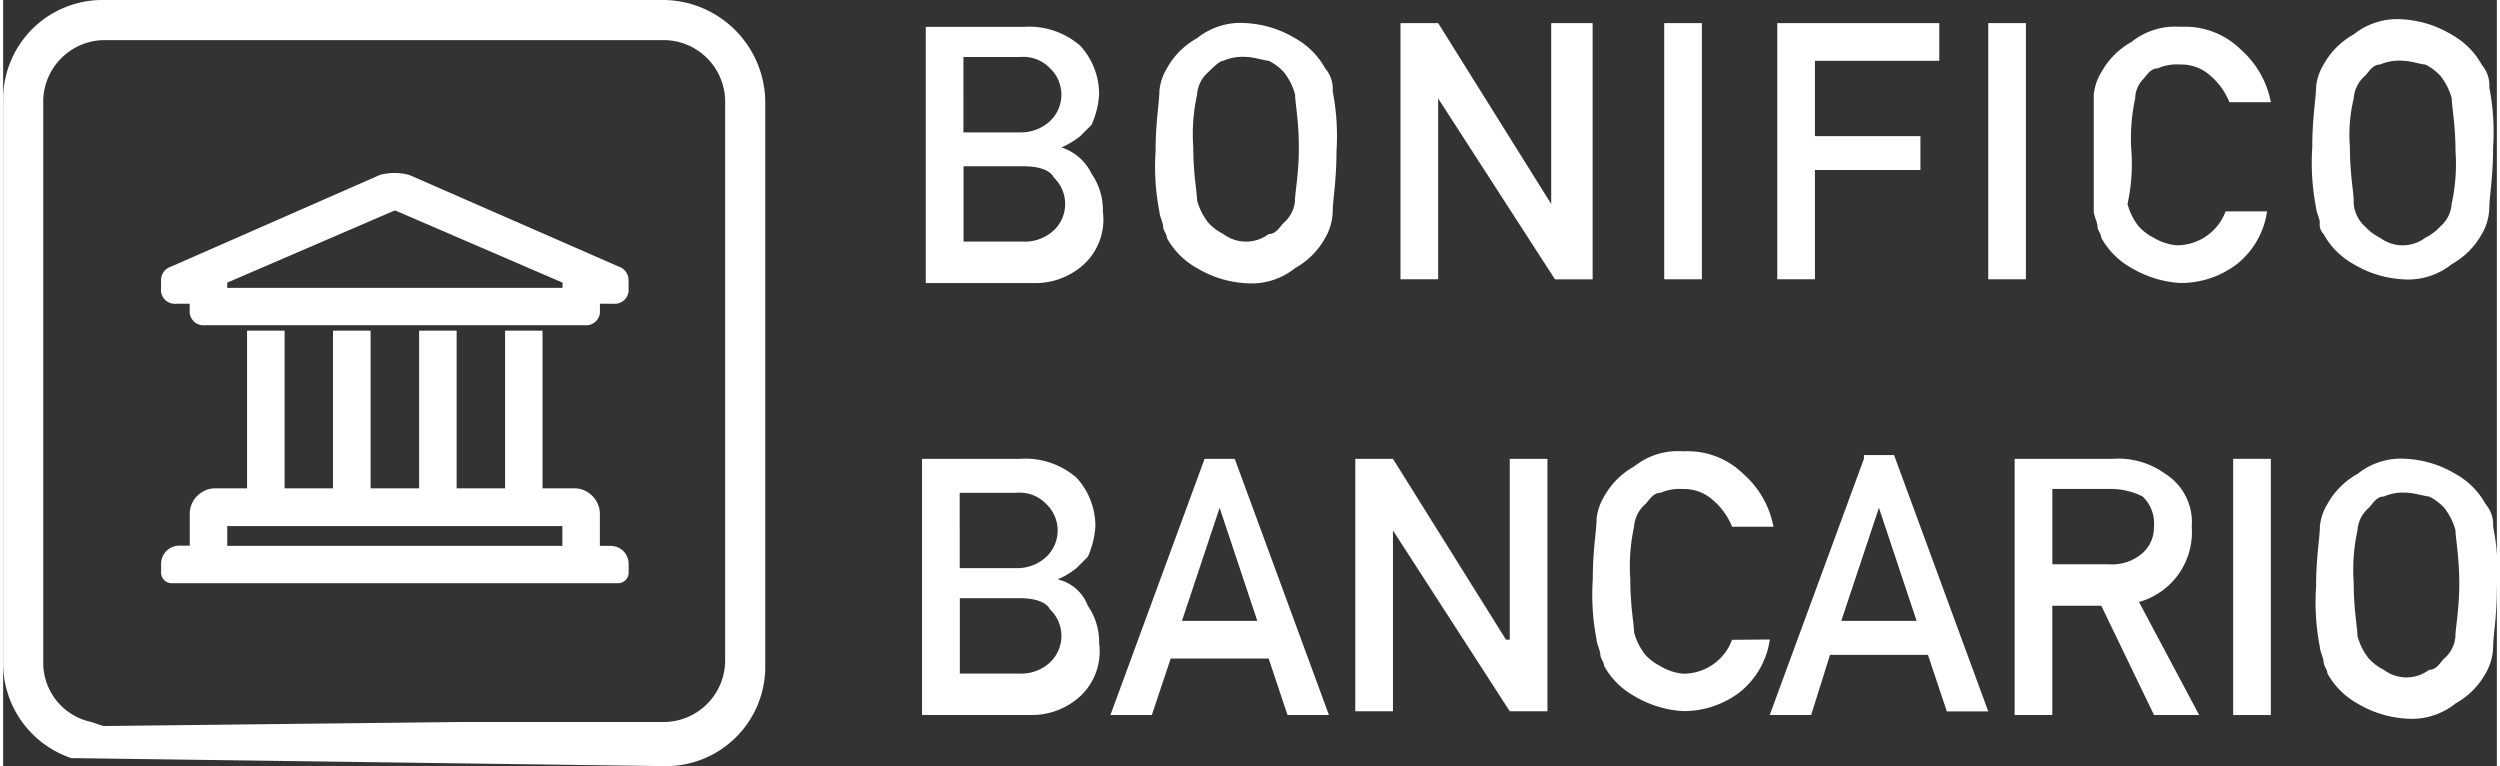
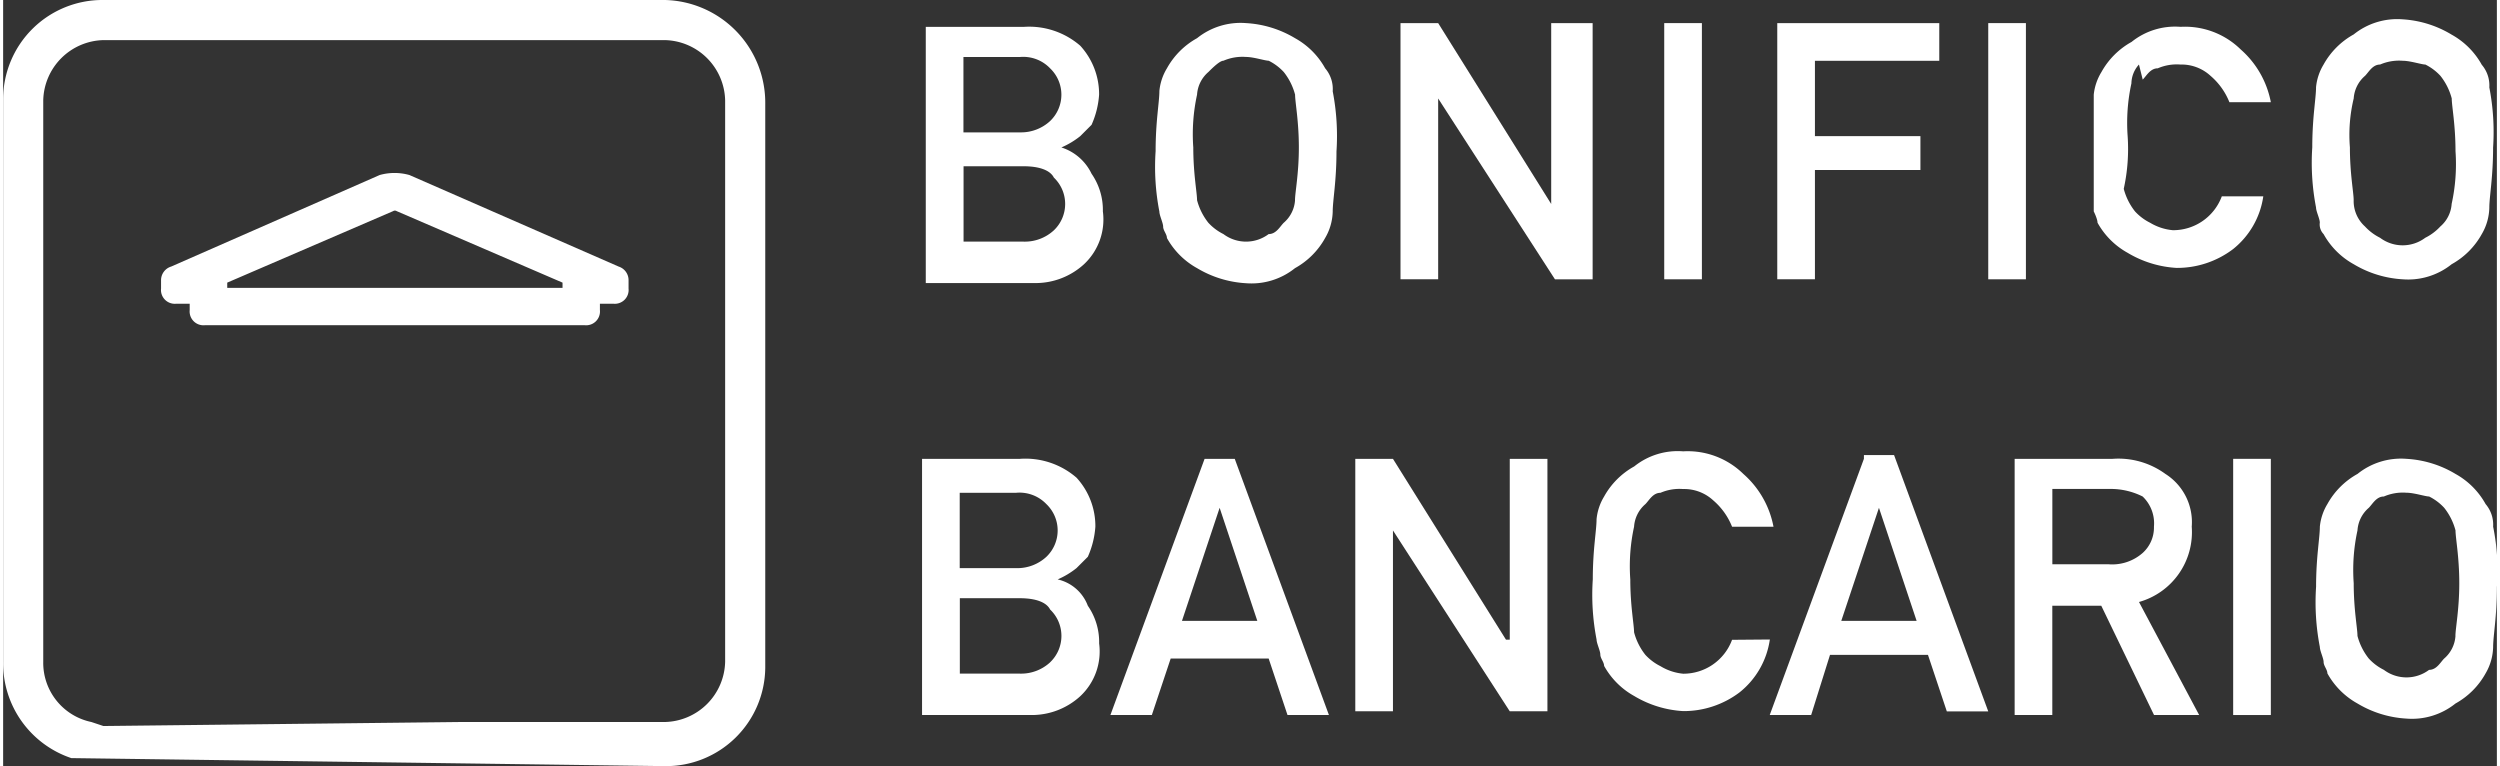
<svg xmlns="http://www.w3.org/2000/svg" width="62" height="19" viewBox="0 0 62.17 19.1">
  <rect x="0" y="0" width="62.17" height="19.1" fill="#333333" stroke="none" />
  <g fill="#fff">
    <path data-name="Tracciato 43" d="M26.383 3.676a2.053 2.053 0 0 0 .47-.282l.282-.282a2.211 2.211 0 0 0 .188-.751 1.786 1.786 0 0 0-.47-1.221 1.944 1.944 0 0 0-1.409-.47h-2.442v6.387h2.724a1.786 1.786 0 0 0 1.221-.47 1.526 1.526 0 0 0 .47-1.317 1.587 1.587 0 0 0-.282-.939 1.256 1.256 0 0 0-.752-.655Zm-2.442-2.255h1.409a.925.925 0 0 1 .751.282.908.908 0 0 1 0 1.315 1.067 1.067 0 0 1-.751.282h-1.409Zm2.254 4.321a1.067 1.067 0 0 1-.751.282h-1.5V4.145h1.5c.376 0 .657.094.751.282a.908.908 0 0 1 0 1.315Z" />
    <path data-name="Tracciato 44" d="M32.959 1.703a1.923 1.923 0 0 0-.751-.751 2.664 2.664 0 0 0-1.222-.376 1.732 1.732 0 0 0-1.221.376 1.923 1.923 0 0 0-.751.751 1.335 1.335 0 0 0-.188.564c0 .282-.094.751-.094 1.5a5.842 5.842 0 0 0 .094 1.509c0 .094.094.282.094.376s.094.188.094.282a1.923 1.923 0 0 0 .751.751 2.664 2.664 0 0 0 1.221.376 1.732 1.732 0 0 0 1.221-.376 1.923 1.923 0 0 0 .751-.751 1.358 1.358 0 0 0 .189-.658c0-.282.094-.751.094-1.5a5.842 5.842 0 0 0-.094-1.5.794.794 0 0 0-.188-.573Zm-.751 3.287a.812.812 0 0 1-.282.564c-.094.094-.188.282-.376.282a.939.939 0 0 1-1.127 0 1.3 1.3 0 0 1-.376-.282 1.529 1.529 0 0 1-.282-.564c0-.188-.094-.657-.094-1.315a4.623 4.623 0 0 1 .094-1.315.812.812 0 0 1 .282-.564c.094-.094.282-.282.376-.282a1.191 1.191 0 0 1 .564-.094c.188 0 .47.094.564.094a1.3 1.3 0 0 1 .376.282 1.529 1.529 0 0 1 .282.564c0 .188.094.657.094 1.315s-.096 1.128-.096 1.316Z" />
    <path data-name="Tracciato 45" d="M39.627.576h-1.033v4.509L35.776.576h-.939v6.387h.939V2.455l2.912 4.509h.939Z" />
    <path data-name="Rettangolo 146" d="M41.412.576h.939v6.387h-.939z" />
    <path data-name="Tracciato 46" d="M45.169 4.239h2.63v-.845h-2.63V1.515h3.1V.576H44.23v6.387h.939Z" />
    <path data-name="Rettangolo 147" d="M49.49.576h.939v6.387h-.939z" />
-     <path data-name="Tracciato 47" d="M53.341 1.985c.094-.094.188-.282.376-.282a1.191 1.191 0 0 1 .564-.094 1.067 1.067 0 0 1 .751.282 1.685 1.685 0 0 1 .47.657h1.033a2.326 2.326 0 0 0-.751-1.315 1.983 1.983 0 0 0-1.5-.564 1.732 1.732 0 0 0-1.221.376 1.923 1.923 0 0 0-.751.751 1.335 1.335 0 0 0-.192.565V5.27c0 .094.094.282.094.376s.094.188.094.282a1.923 1.923 0 0 0 .751.751 2.664 2.664 0 0 0 1.221.376 2.307 2.307 0 0 0 1.409-.47 2.056 2.056 0 0 0 .752-1.315h-1.034a1.294 1.294 0 0 1-1.221.845 1.335 1.335 0 0 1-.566-.185 1.3 1.3 0 0 1-.376-.282 1.529 1.529 0 0 1-.282-.564 4.623 4.623 0 0 0 .097-1.314 4.623 4.623 0 0 1 .094-1.315.717.717 0 0 1 .188-.47Z" />
+     <path data-name="Tracciato 47" d="M53.341 1.985c.094-.094.188-.282.376-.282a1.191 1.191 0 0 1 .564-.094 1.067 1.067 0 0 1 .751.282 1.685 1.685 0 0 1 .47.657h1.033a2.326 2.326 0 0 0-.751-1.315 1.983 1.983 0 0 0-1.5-.564 1.732 1.732 0 0 0-1.221.376 1.923 1.923 0 0 0-.751.751 1.335 1.335 0 0 0-.192.565V5.27s.094.188.094.282a1.923 1.923 0 0 0 .751.751 2.664 2.664 0 0 0 1.221.376 2.307 2.307 0 0 0 1.409-.47 2.056 2.056 0 0 0 .752-1.315h-1.034a1.294 1.294 0 0 1-1.221.845 1.335 1.335 0 0 1-.566-.185 1.3 1.3 0 0 1-.376-.282 1.529 1.529 0 0 1-.282-.564 4.623 4.623 0 0 0 .097-1.314 4.623 4.623 0 0 1 .094-1.315.717.717 0 0 1 .188-.47Z" />
    <path data-name="Tracciato 48" d="M57.85 5.836a1.923 1.923 0 0 0 .751.751 2.664 2.664 0 0 0 1.221.376 1.732 1.732 0 0 0 1.221-.376 1.923 1.923 0 0 0 .751-.751 1.358 1.358 0 0 0 .188-.657c0-.282.094-.751.094-1.5a5.842 5.842 0 0 0-.094-1.5.794.794 0 0 0-.188-.564 1.923 1.923 0 0 0-.751-.751 2.664 2.664 0 0 0-1.221-.382 1.732 1.732 0 0 0-1.221.376 1.923 1.923 0 0 0-.751.751 1.335 1.335 0 0 0-.188.564c0 .282-.094.751-.094 1.5a5.842 5.842 0 0 0 .094 1.5c0 .094.094.282.094.376a.345.345 0 0 0 .094.287Zm.751-3.381a.812.812 0 0 1 .282-.564c.094-.094.188-.282.376-.282a1.191 1.191 0 0 1 .564-.094c.188 0 .47.094.564.094a1.3 1.3 0 0 1 .376.282 1.529 1.529 0 0 1 .282.564c0 .188.094.657.094 1.315a4.623 4.623 0 0 1-.096 1.312.812.812 0 0 1-.282.564 1.3 1.3 0 0 1-.376.282.939.939 0 0 1-1.127 0 1.3 1.3 0 0 1-.376-.282.853.853 0 0 1-.282-.657c0-.188-.094-.657-.094-1.315a3.9 3.9 0 0 1 .095-1.22Z" />
    <path data-name="Tracciato 49" d="M26.29 14.445a2.053 2.053 0 0 0 .47-.282l.282-.282a2.211 2.211 0 0 0 .188-.751 1.786 1.786 0 0 0-.47-1.221 1.944 1.944 0 0 0-1.409-.47h-2.442v6.387h2.724a1.786 1.786 0 0 0 1.221-.47 1.526 1.526 0 0 0 .47-1.315 1.587 1.587 0 0 0-.282-.939 1.052 1.052 0 0 0-.752-.657Zm-2.442-2.16h1.409a.925.925 0 0 1 .751.282.908.908 0 0 1 0 1.315 1.067 1.067 0 0 1-.751.282h-1.409Zm2.254 4.227a1.067 1.067 0 0 1-.751.282h-1.5v-1.88h1.5c.376 0 .657.094.751.282a.908.908 0 0 1 0 1.315Z" />
    <path data-name="Tracciato 50" d="m29.953 11.439-2.348 6.387h1.033l.47-1.409h2.442l.47 1.409h1.033l-2.348-6.387Zm-.564 4.039.939-2.818.939 2.818Z" />
    <path data-name="Tracciato 51" d="M37.561 15.948h-.094l-2.818-4.509h-.939v6.293h.939v-4.508l2.912 4.509h.939v-6.294h-.939Z" />
    <path data-name="Tracciato 52" d="M43.103 15.951a1.294 1.294 0 0 1-1.221.845 1.335 1.335 0 0 1-.564-.188 1.3 1.3 0 0 1-.376-.282 1.529 1.529 0 0 1-.282-.564c0-.188-.094-.657-.094-1.315a4.623 4.623 0 0 1 .094-1.315.812.812 0 0 1 .282-.564c.094-.094.188-.282.376-.282a1.191 1.191 0 0 1 .564-.094 1.067 1.067 0 0 1 .751.282 1.685 1.685 0 0 1 .47.657h1.033a2.326 2.326 0 0 0-.751-1.315 1.983 1.983 0 0 0-1.5-.564 1.732 1.732 0 0 0-1.221.376 1.923 1.923 0 0 0-.751.751 1.335 1.335 0 0 0-.188.564c0 .282-.094.751-.094 1.5a5.842 5.842 0 0 0 .094 1.5c0 .094.094.282.094.376s.094.188.094.282a1.923 1.923 0 0 0 .751.751 2.664 2.664 0 0 0 1.221.376 2.307 2.307 0 0 0 1.409-.47 2.056 2.056 0 0 0 .751-1.315Z" />
    <path data-name="Tracciato 53" d="m46.39 11.439-2.348 6.387h1.033l.47-1.5h2.442l.47 1.409h1.033l-2.348-6.39h-.751Zm-.564 4.039.939-2.818.939 2.818Z" />
    <path data-name="Tracciato 54" d="M54.563 13.13a1.421 1.421 0 0 0-.657-1.315 1.988 1.988 0 0 0-1.315-.376h-2.443v6.387h.939v-2.724h1.221l1.315 2.724h1.125l-1.5-2.818a1.808 1.808 0 0 0 1.315-1.878Zm-3.475 1.033V12.19h1.5a1.77 1.77 0 0 1 .751.188.925.925 0 0 1 .282.751.853.853 0 0 1-.282.657 1.148 1.148 0 0 1-.845.282h-1.407Z" />
    <path data-name="Rettangolo 148" d="M55.596 11.439h.939v6.387h-.939z" />
    <path data-name="Tracciato 55" d="M62.077 13.13a.794.794 0 0 0-.188-.564 1.923 1.923 0 0 0-.751-.751 2.664 2.664 0 0 0-1.221-.376 1.732 1.732 0 0 0-1.221.376 1.923 1.923 0 0 0-.751.751 1.335 1.335 0 0 0-.188.564c0 .282-.094.751-.094 1.5a5.842 5.842 0 0 0 .094 1.5c0 .094.094.282.094.376s.094.188.094.282a1.923 1.923 0 0 0 .751.751 2.664 2.664 0 0 0 1.221.376 1.732 1.732 0 0 0 1.221-.376 1.923 1.923 0 0 0 .751-.751 1.358 1.358 0 0 0 .188-.657c0-.282.094-.751.094-1.5a5.441 5.441 0 0 0-.094-1.501Zm-.939 2.724a.812.812 0 0 1-.282.564c-.094.094-.188.282-.376.282a.939.939 0 0 1-1.127 0 1.3 1.3 0 0 1-.376-.282 1.529 1.529 0 0 1-.282-.564c0-.188-.094-.657-.094-1.315a4.623 4.623 0 0 1 .094-1.315.812.812 0 0 1 .282-.564c.094-.094.188-.282.376-.282a1.191 1.191 0 0 1 .564-.094c.188 0 .47.094.564.094a1.3 1.3 0 0 1 .376.282 1.529 1.529 0 0 1 .282.564c0 .188.094.657.094 1.315s-.096 1.127-.096 1.315Z" />
    <g data-name="Raggruppa 2804">
      <g data-name="Raggruppa 2803">
-         <path data-name="Tracciato 77" d="M15.124 13.609h-.247v-.788a.63.63 0 0 0-.189-.458.627.627 0 0 0-.458-.189h-.783V8.243h-.933v3.931h-1.208V8.243h-.935v3.931h-1.21V8.243h-.937v3.931H7.017V8.243h-.936v3.931h-.783a.627.627 0 0 0-.458.189.627.627 0 0 0-.188.458v.783h-.247a.458.458 0 0 0-.335.133.456.456 0 0 0-.132.335v.178a.266.266 0 0 0 .288.289h11.08a.266.266 0 0 0 .288-.289v-.178a.457.457 0 0 0-.133-.336.458.458 0 0 0-.337-.127Zm-1.182-.494v.494H5.587v-.494Z" />
        <path data-name="Tracciato 78" d="M15.346 6.646 10.13 4.364a1.366 1.366 0 0 0-.744 0L4.188 6.646a.355.355 0 0 0-.251.348v.2a.344.344 0 0 0 .378.378h.336v.158a.345.345 0 0 0 .378.378H14.5a.345.345 0 0 0 .378-.378v-.158h.336a.344.344 0 0 0 .378-.378v-.2a.355.355 0 0 0-.246-.348Zm-1.4.4v.13H5.587v-.13l4.137-1.783a.081.081 0 0 1 .086 0Z" />
      </g>
      <path data-name="Tracciato 41" d="M16.5 0h-14A2.476 2.476 0 0 0 0 2.452V16.5a2.493 2.493 0 0 0 1.7 2.4l14.8.2a2.476 2.476 0 0 0 2.5-2.452V2.6A2.563 2.563 0 0 0 16.5 0ZM18 16.5a1.538 1.538 0 0 1-1.5 1.5h-5.1l-8.9.1-.3-.1A1.507 1.507 0 0 1 1 16.5v-14A1.538 1.538 0 0 1 2.5 1h14A1.538 1.538 0 0 1 18 2.5Z" />
    </g>
  </g>
</svg>